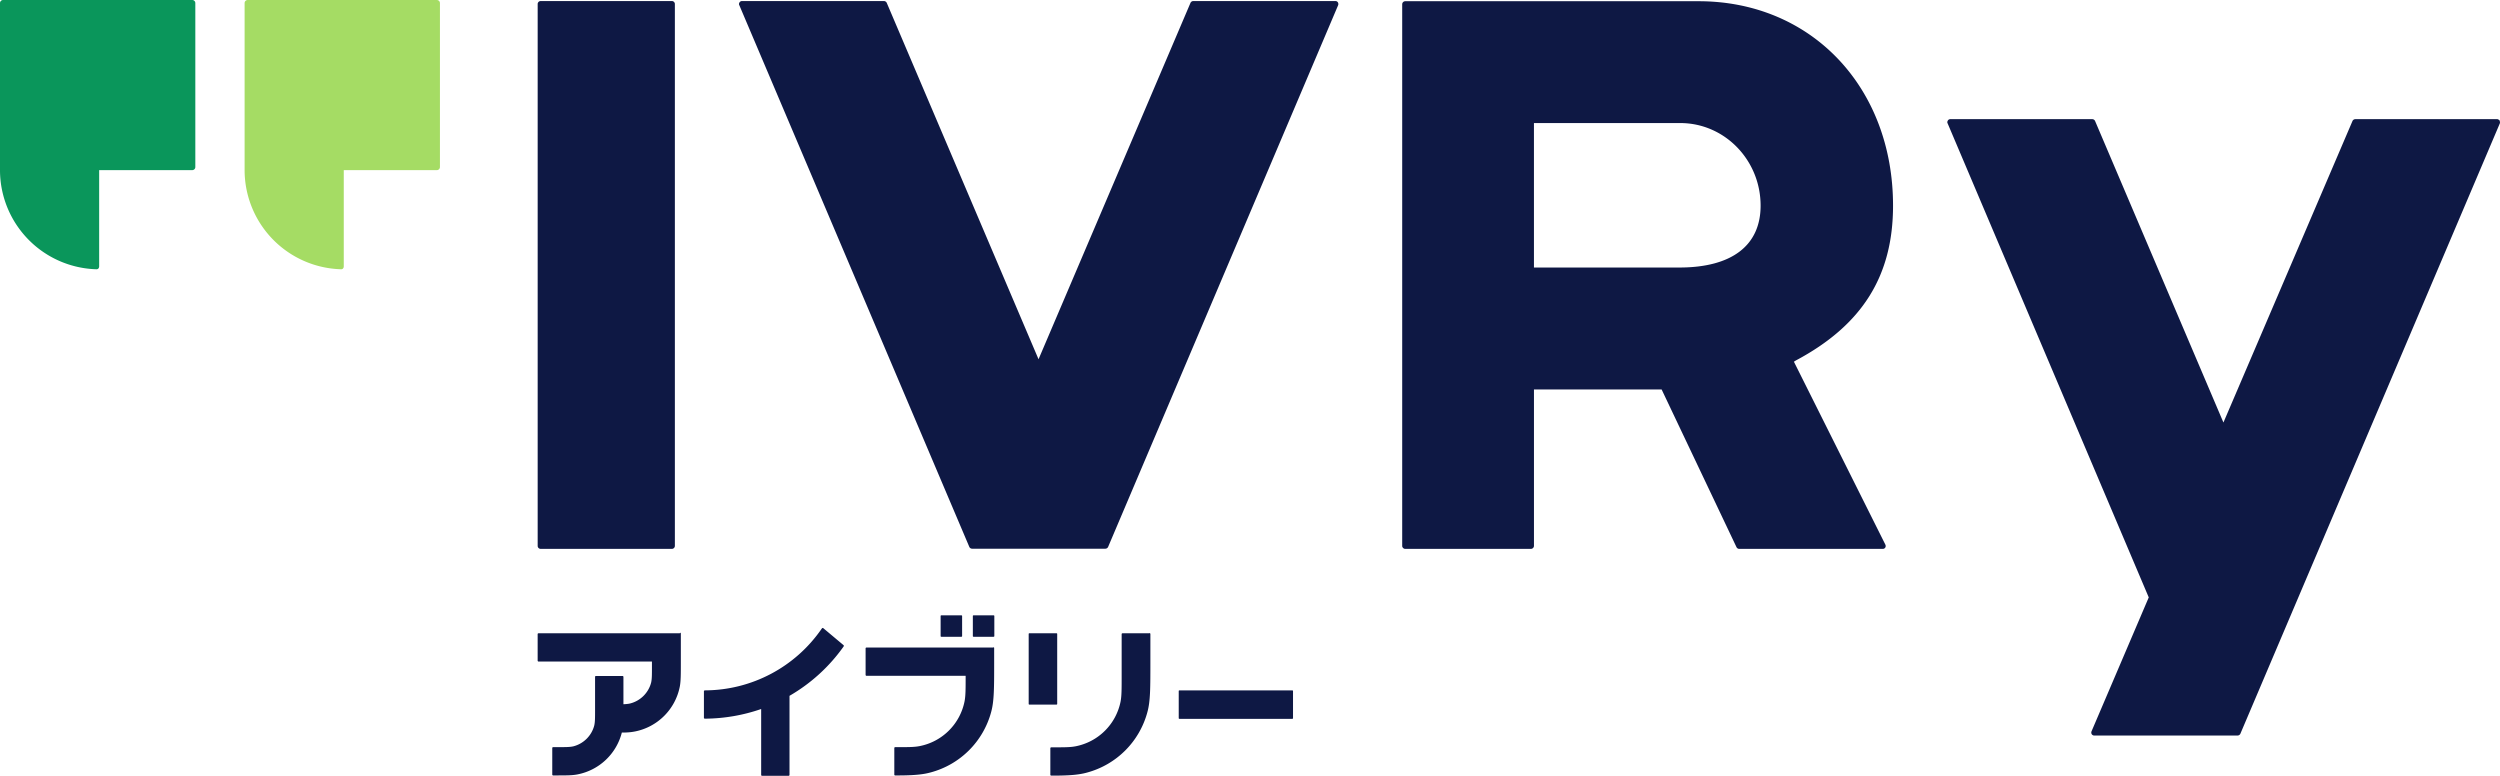
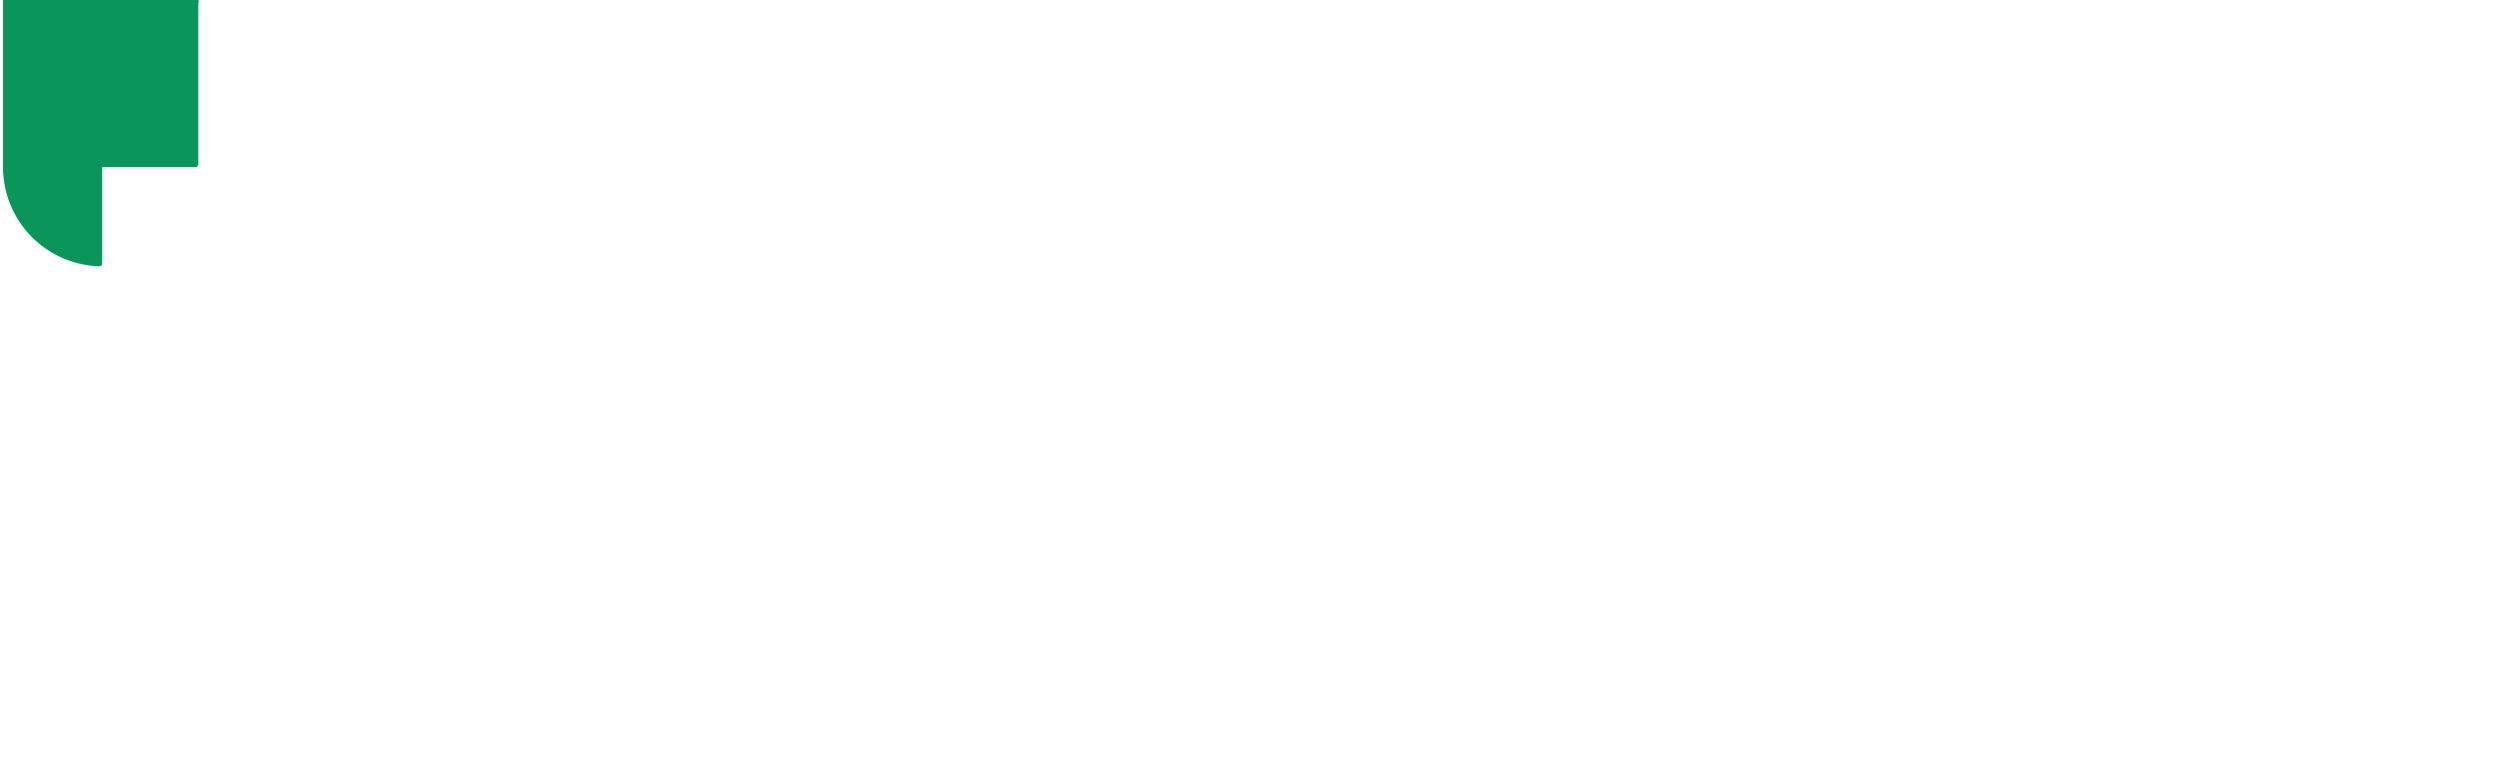
<svg xmlns="http://www.w3.org/2000/svg" width="116" height="36" fill="none" viewBox="0 0 116 36">
-   <path fill="#0A965B" d="M8.923 0H.14A.143.143 0 0 0 0 .139v7.795a4.607 4.607 0 0 0 4.478 4.56s.114.008.123-.13v-4.47h4.322a.143.143 0 0 0 .14-.139V.14A.143.143 0 0 0 8.922 0Z" />
-   <path fill="#A5DC64" d="M20.274 0h-8.785a.143.143 0 0 0-.139.139v7.795a4.607 4.607 0 0 0 4.479 4.56s.114.008.122-.13v-4.47h4.323a.143.143 0 0 0 .139-.139V.14a.143.143 0 0 0-.14-.139Z" />
-   <path fill="#0E1844" d="m39.134 29.93-.915-.767c-.05-.05-.074-.017-.098.016a6.602 6.602 0 0 1-5.394 2.854h-.032s-.033.017-.033.033v1.248s.017.032.033.032h.057a8.11 8.11 0 0 0 2.566-.448v3.066s.016.033.033.033h1.25s.032-.017.032-.033v-3.678a7.939 7.939 0 0 0 2.501-2.275c.016-.025.04-.05-.008-.09l.008.008ZM44.61 28.551h-.932a.033.033 0 0 0-.033.033v.93c0 .018.014.032.032.032h.932a.033.033 0 0 0 .033-.032v-.93a.033.033 0 0 0-.033-.033ZM46.105 28.551h-.932a.033.033 0 0 0-.033.033v.93c0 .018.015.032.033.032h.931a.033.033 0 0 0 .033-.032v-.93a.033.033 0 0 0-.032-.033ZM59.964 32.033h-5.238a.033.033 0 0 0-.033.033v1.256c0 .018.015.032.033.032h5.238a.033.033 0 0 0 .032-.032v-1.256a.033.033 0 0 0-.032-.033ZM53.328 29.383h-1.25s-.033.017-.033.033v1.949c0 .612 0 .921-.049 1.182a2.642 2.642 0 0 1-2.083 2.08c-.254.049-.499.049-1.112.049h-.032s-.033.016-.033.032v1.248s.016.033.033.033h.057c.752 0 1.217-.033 1.601-.139a3.968 3.968 0 0 0 2.811-2.805c.14-.506.14-1.118.14-2.349v-1.288s-.017-.033-.033-.033l-.017.008ZM49.022 29.383h-1.259a.033.033 0 0 0-.032.032v3.246c0 .018.014.033.032.033h1.259a.033.033 0 0 0 .032-.033v-3.246a.033.033 0 0 0-.032-.032ZM46.096 30.044h-5.9s-.032.016-.032.032v1.248s.016.033.032.033h4.61c0 .611 0 .921-.05 1.182a2.642 2.642 0 0 1-2.084 2.08c-.253.049-.498.049-1.11.049h-.034s-.032.016-.032.032v1.248s.016.033.032.033h.05c.751 0 1.217-.033 1.601-.14a3.969 3.969 0 0 0 2.811-2.804c.139-.506.139-1.118.139-2.35v-.627s-.016-.033-.033-.033v.017ZM31.543 29.383H24.98s-.033.016-.033.033v1.247s.016.033.033.033h5.27v.236c0 .392 0 .588-.04.75-.123.465-.49.832-.956.955-.09.024-.188.032-.327.04v-1.28s-.017-.032-.033-.032h-1.25s-.033.016-.033.032v1.525c0 .392 0 .587-.04.75-.123.465-.491.832-.957.955-.163.04-.36.04-.752.04h-.204s-.033.017-.033.033v1.248s.017.032.033.032h.049c.597 0 .842 0 1.095-.049a2.64 2.64 0 0 0 2.051-1.94c.27 0 .433-.017.605-.05a2.642 2.642 0 0 0 2.084-2.079c.049-.253.049-.563.049-1.182V29.39s-.017-.033-.033-.033l-.016.025ZM87.837 9.541c0-5.496-3.791-9.484-9.021-9.484H65.202a.143.143 0 0 0-.14.139V25.33c0 .073.066.138.14.138h5.834a.143.143 0 0 0 .14-.138v-7.258H77.1l3.473 7.315a.143.143 0 0 0 .122.081h6.668a.13.13 0 0 0 .115-.065c.024-.04.024-.09 0-.138l-4.241-8.482.09-.057c3.08-1.639 4.51-3.922 4.51-7.184ZM71.175 5.71h6.79c2.06 0 3.727 1.72 3.727 3.832 0 1.852-1.34 2.871-3.767 2.871h-6.75V5.71ZM31.175.049h-6.088a.139.139 0 0 0-.139.138V25.33c0 .076.062.138.139.138h6.088a.139.139 0 0 0 .139-.138V.187a.139.139 0 0 0-.14-.138ZM115.989 5.595s-.066-.066-.115-.066h-6.586a.147.147 0 0 0-.131.082l-5.99 13.994L97.21 5.611a.146.146 0 0 0-.13-.082h-6.587a.13.13 0 0 0-.114.066c-.025.04-.033.09-.009.13l9.332 21.994-2.655 6.215a.148.148 0 0 0 .008.13c.024.04.073.065.114.065h6.652a.147.147 0 0 0 .131-.081l12.037-28.315a.147.147 0 0 0-.009-.13l.009-.008ZM61.958.049H55.37a.146.146 0 0 0-.13.081L48.188 16.67 41.144.13a.146.146 0 0 0-.13-.081h-6.587a.13.13 0 0 0-.114.065c-.025.04-.033.09-.008.13l10.672 25.134a.145.145 0 0 0 .13.082h6.178a.145.145 0 0 0 .131-.082L62.088.245a.147.147 0 0 0-.008-.13.13.13 0 0 0-.114-.066h-.008Z" />
+   <path fill="#0A965B" d="M8.923 0H.14v7.795a4.607 4.607 0 0 0 4.478 4.56s.114.008.123-.13v-4.47h4.322a.143.143 0 0 0 .14-.139V.14A.143.143 0 0 0 8.922 0Z" />
</svg>